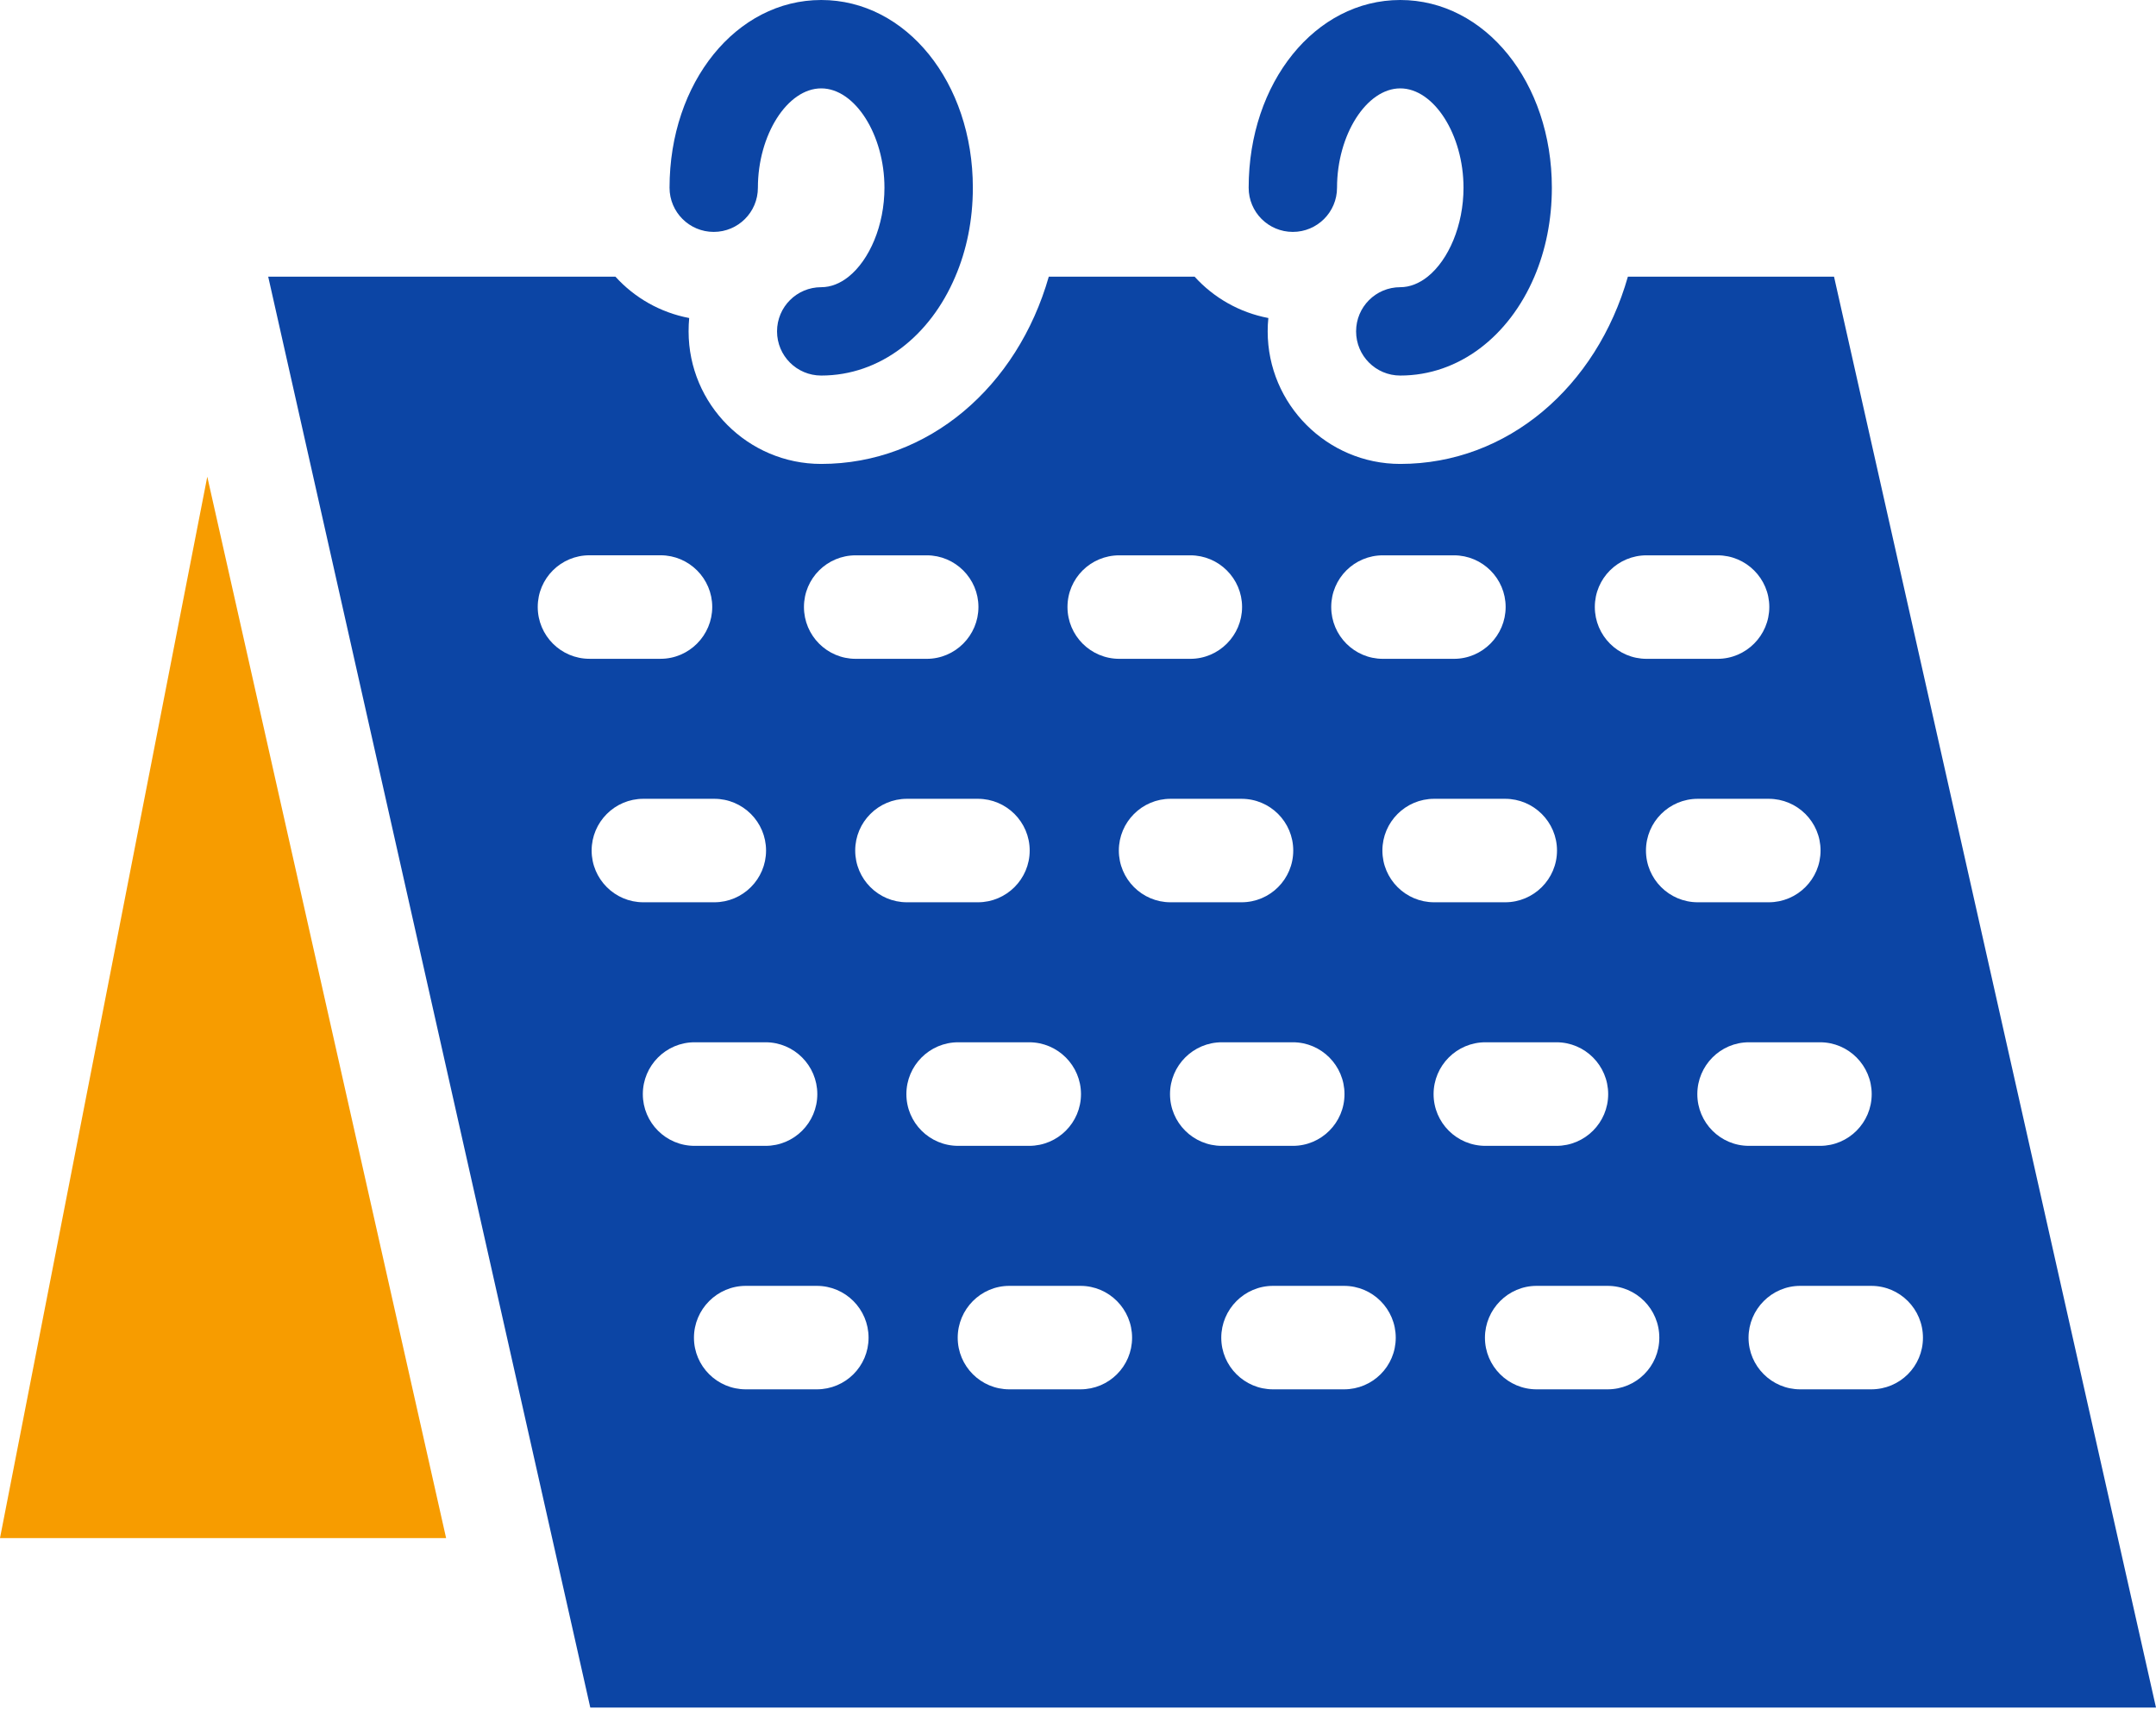
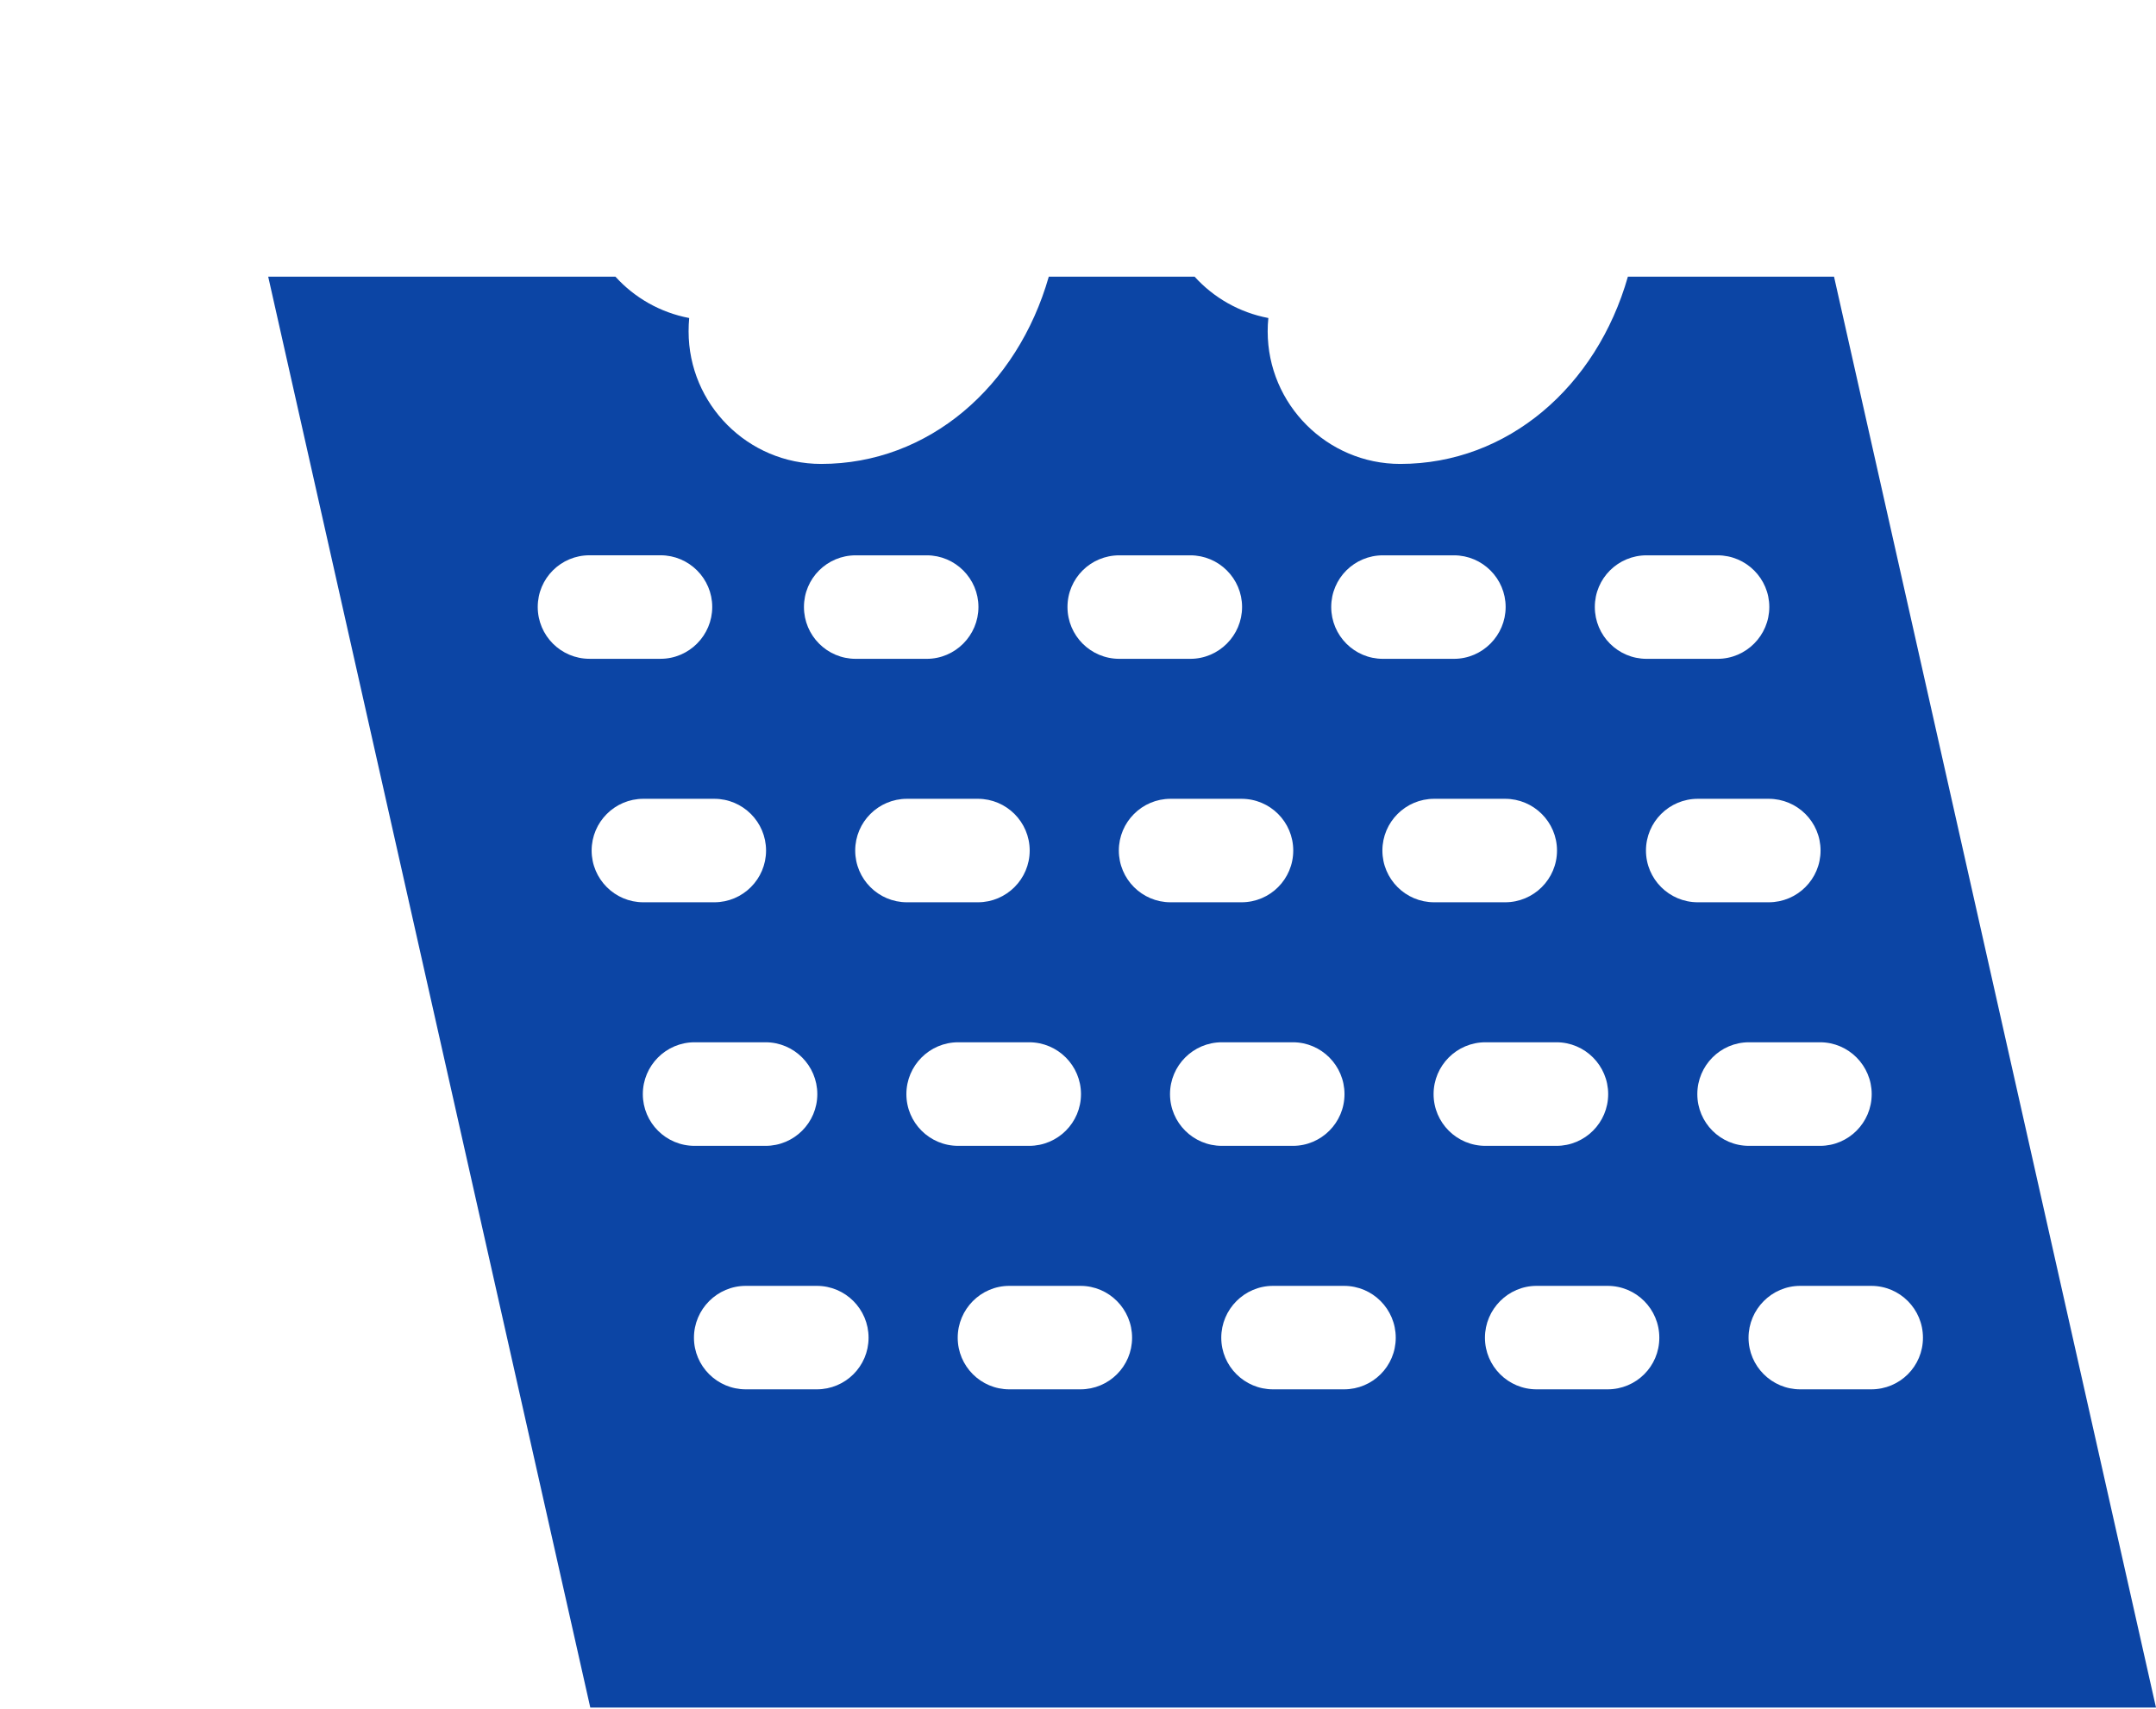
<svg xmlns="http://www.w3.org/2000/svg" width="140" height="111" viewBox="0 0 140 111" fill="none">
  <path d="M119.098 17.969H105.707C103.673 25.112 97.901 30.13 90.926 30.13C86.183 30.13 82.317 26.266 82.317 21.521C82.317 21.228 82.329 20.941 82.361 20.654C80.48 20.297 78.81 19.335 77.572 17.969H68.103C66.062 25.112 60.293 30.13 53.322 30.13C48.572 30.13 44.714 26.266 44.714 21.521C44.714 21.228 44.726 20.941 44.753 20.654C42.871 20.297 41.201 19.335 39.963 17.969H17.416L38.33 110.897H139.999L119.093 17.969H119.098ZM106.92 36.066H111.53C113.385 36.066 114.89 37.572 114.89 39.421C114.89 41.27 113.385 42.788 111.53 42.788H106.92C105.066 42.788 103.56 41.283 103.56 39.421C103.56 37.559 105.066 36.066 106.92 36.066ZM89.798 36.066H94.413C96.263 36.066 97.769 37.572 97.769 39.421C97.769 41.27 96.263 42.788 94.413 42.788H89.798C87.949 42.788 86.443 41.283 86.443 39.421C86.443 37.559 87.949 36.066 89.798 36.066ZM72.684 36.066H77.294C79.148 36.066 80.654 37.572 80.654 39.421C80.654 41.27 79.148 42.788 77.294 42.788H72.684C70.822 42.788 69.317 41.283 69.317 39.421C69.317 37.559 70.822 36.066 72.684 36.066ZM55.565 36.066H60.18C62.029 36.066 63.535 37.572 63.535 39.421C63.535 41.27 62.029 42.788 60.18 42.788H55.565C53.71 42.788 52.205 41.283 52.205 39.421C52.205 37.559 53.71 36.066 55.565 36.066ZM38.278 42.786C36.424 42.786 34.918 41.28 34.918 39.419C34.918 37.557 36.424 36.063 38.278 36.063H42.894C44.743 36.063 46.249 37.569 46.249 39.419C46.249 41.268 44.743 42.786 42.894 42.786H38.278ZM38.418 55.239C38.418 53.384 39.924 51.879 41.773 51.879H46.384C48.238 51.879 49.744 53.384 49.744 55.239C49.744 57.093 48.238 58.599 46.384 58.599H41.773C39.924 58.599 38.418 57.093 38.418 55.239ZM41.742 71.059C41.742 69.204 43.247 67.691 45.102 67.691H49.712C51.566 67.691 53.072 69.202 53.072 71.059C53.072 72.915 51.566 74.418 49.712 74.418H45.102C43.245 74.418 41.742 72.913 41.742 71.059ZM53.04 90.231H48.43C46.568 90.231 45.062 88.726 45.062 86.879C45.062 85.031 46.568 83.511 48.43 83.511H53.04C54.894 83.511 56.4 85.017 56.4 86.879C56.4 88.74 54.894 90.231 53.04 90.231ZM55.533 55.239C55.533 53.384 57.038 51.879 58.893 51.879H63.503C65.352 51.879 66.863 53.384 66.863 55.239C66.863 57.093 65.352 58.599 63.503 58.599H58.893C57.038 58.599 55.533 57.093 55.533 55.239ZM58.856 71.059C58.856 69.204 60.361 67.691 62.223 67.691H66.826C68.688 67.691 70.194 69.202 70.194 71.059C70.194 72.915 68.688 74.418 66.826 74.418H62.223C60.361 74.418 58.856 72.913 58.856 71.059ZM70.159 90.231H65.541C63.685 90.231 62.189 88.726 62.189 86.879C62.189 85.031 63.687 83.511 65.541 83.511H70.159C72.008 83.511 73.512 85.017 73.512 86.879C73.512 88.74 72.006 90.231 70.159 90.231ZM72.652 55.239C72.652 53.384 74.158 51.879 76.007 51.879H80.617C82.479 51.879 83.977 53.384 83.977 55.239C83.977 57.093 82.479 58.599 80.617 58.599H76.007C74.158 58.599 72.652 57.093 72.652 55.239ZM75.975 71.059C75.975 69.204 77.481 67.691 79.343 67.691H83.953C85.802 67.691 87.305 69.202 87.305 71.059C87.305 72.915 85.8 74.418 83.953 74.418H79.343C77.481 74.418 75.975 72.913 75.975 71.059ZM87.273 90.231H82.663C80.809 90.231 79.303 88.726 79.303 86.879C79.303 85.031 80.809 83.511 82.663 83.511H87.273C89.13 83.511 90.633 85.017 90.633 86.879C90.633 88.74 89.128 90.231 87.273 90.231ZM89.766 55.239C89.766 53.384 91.272 51.879 93.126 51.879H97.737C99.591 51.879 101.104 53.384 101.104 55.239C101.104 57.093 99.593 58.599 97.737 58.599H93.126C91.272 58.599 89.766 57.093 89.766 55.239ZM93.09 71.059C93.09 69.204 94.595 67.691 96.457 67.691H101.067C102.924 67.691 104.427 69.202 104.427 71.059C104.427 72.915 102.921 74.418 101.067 74.418H96.457C94.595 74.418 93.09 72.913 93.09 71.059ZM104.388 90.231H99.778C97.928 90.231 96.425 88.726 96.425 86.879C96.425 85.031 97.931 83.511 99.778 83.511H104.388C106.25 83.511 107.748 85.017 107.748 86.879C107.748 88.74 106.25 90.231 104.388 90.231ZM106.881 55.239C106.881 53.384 108.386 51.879 110.248 51.879H114.851C116.713 51.879 118.218 53.384 118.218 55.239C118.218 57.093 116.713 58.599 114.851 58.599H110.248C108.386 58.599 106.881 57.093 106.881 55.239ZM110.216 71.059C110.216 69.204 111.714 67.691 113.569 67.691H118.186C120.036 67.691 121.539 69.202 121.539 71.059C121.539 72.915 120.033 74.418 118.186 74.418H113.569C111.714 74.418 110.216 72.913 110.216 71.059ZM121.507 90.231H116.897C115.047 90.231 113.542 88.726 113.542 86.879C113.542 85.031 115.047 83.511 116.897 83.511H121.507C123.369 83.511 124.867 85.017 124.867 86.879C124.867 88.74 123.369 90.231 121.507 90.231Z" fill="#0C45A5" />
-   <path d="M0 99.891H28.968L13.46 30.96L0 99.891Z" fill="#F79C00" />
-   <path d="M46.345 15.061C47.932 15.061 49.214 13.779 49.214 12.192C49.214 8.756 51.132 5.74 53.326 5.74C55.519 5.74 57.432 8.756 57.432 12.192C57.432 14.646 56.457 16.886 55.104 17.969C54.561 18.404 53.957 18.652 53.326 18.652C51.739 18.652 50.457 19.934 50.457 21.521C50.457 23.107 51.739 24.39 53.326 24.39C57.152 24.39 60.397 21.82 62.03 17.969C62.765 16.26 63.172 14.297 63.172 12.192C63.172 5.357 58.849 0 53.328 0C47.807 0 43.477 5.357 43.477 12.192C43.477 13.779 44.764 15.061 46.345 15.061Z" fill="#0C45A5" />
-   <path d="M83.951 15.061C85.532 15.061 86.82 13.779 86.82 12.192C86.82 8.756 88.738 5.74 90.926 5.74C93.115 5.74 95.033 8.756 95.033 12.192C95.033 14.646 94.058 16.886 92.704 17.969C92.157 18.404 91.55 18.652 90.926 18.652C89.34 18.652 88.058 19.934 88.058 21.521C88.058 23.107 89.34 24.39 90.926 24.39C94.753 24.39 97.997 21.82 99.636 17.969C100.363 16.26 100.77 14.297 100.77 12.192C100.77 5.357 96.448 0 90.926 0C85.405 0 81.082 5.357 81.082 12.192C81.082 13.779 82.364 15.061 83.951 15.061Z" fill="#0C45A5" />
</svg>